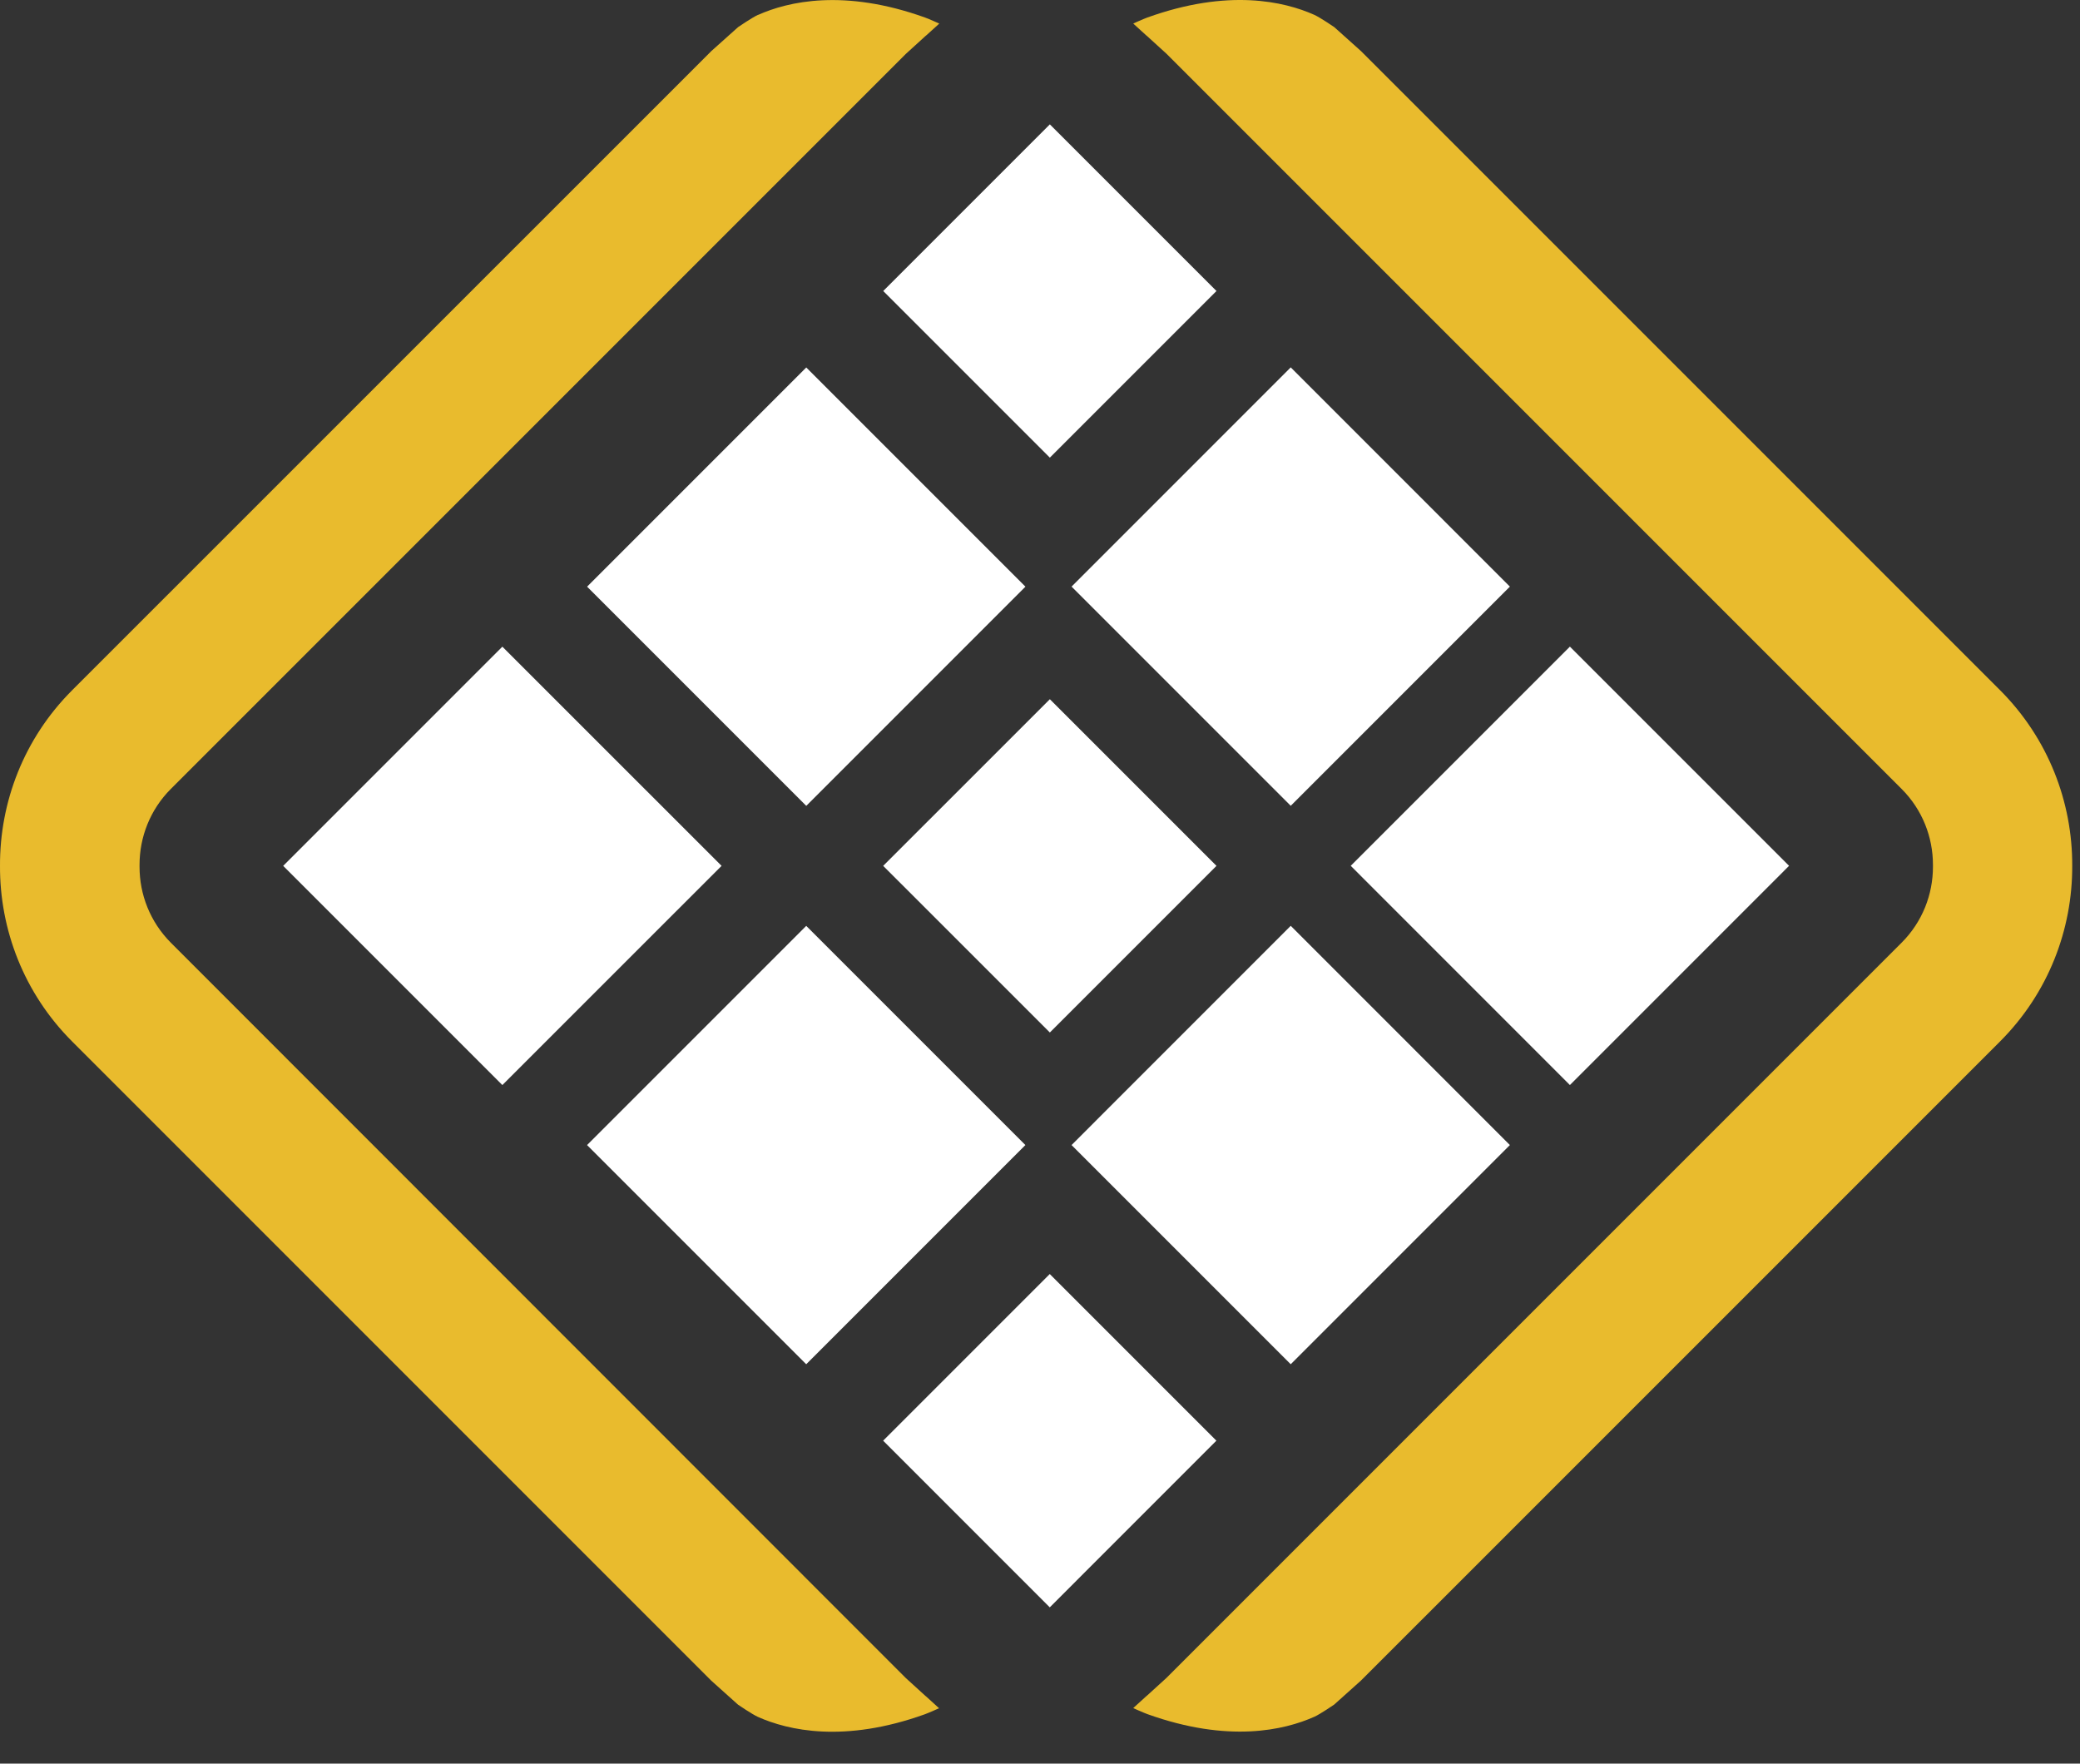
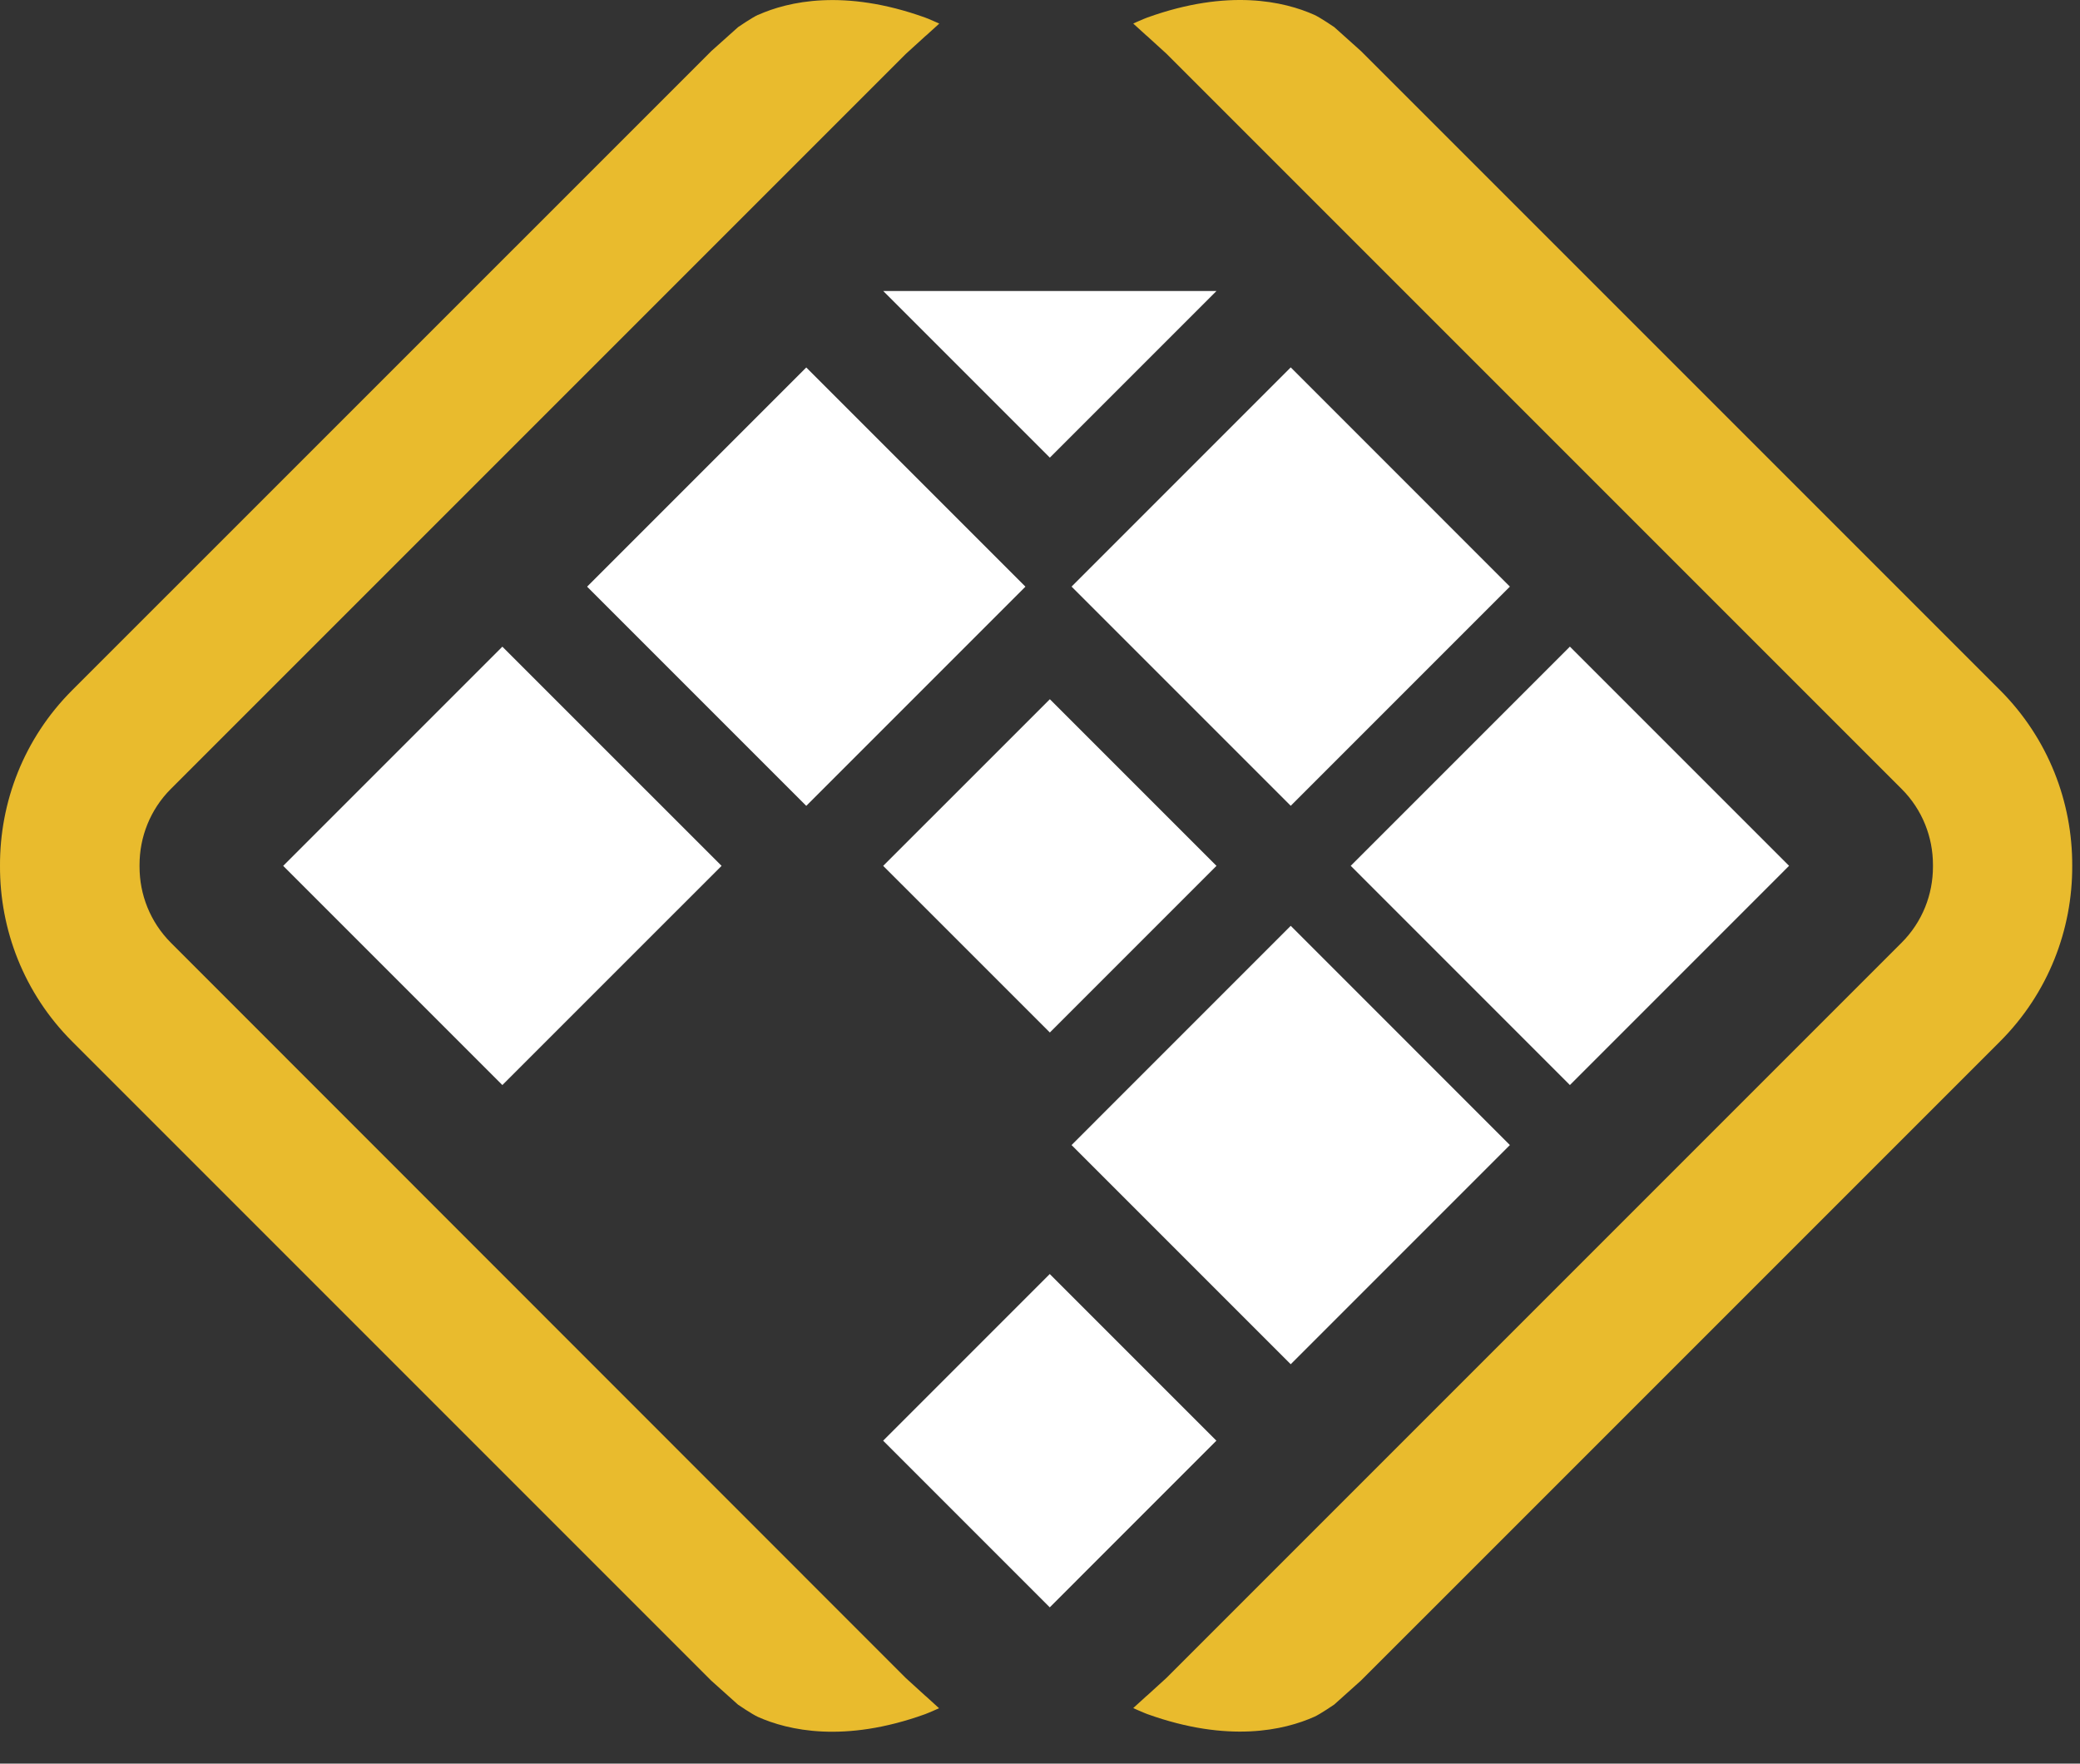
<svg xmlns="http://www.w3.org/2000/svg" width="46" height="39" viewBox="0 0 46 39" fill="none">
  <rect x="0" y="0" width="46" height="39" fill="#333333" stroke="none" />
  <path d="M29.065 37.965C29.195 37.907 29.506 37.694 29.506 37.694L30.097 37.164L31.669 35.593L44.232 23.03C45.302 21.959 45.834 20.552 45.828 19.146C45.834 17.741 45.302 16.333 44.232 15.262L31.67 2.7L30.098 1.129L29.507 0.599C29.507 0.599 29.197 0.387 29.066 0.328C28.402 0.032 27.165 -0.257 25.375 0.387C25.284 0.42 25.062 0.52 25.062 0.52L25.083 0.54L25.35 0.783C25.355 0.786 25.359 0.79 25.363 0.793L25.798 1.189L42.054 17.445C42.517 17.907 42.748 18.516 42.748 19.123C42.748 19.13 42.748 19.139 42.748 19.146C42.748 19.153 42.748 19.162 42.748 19.169C42.748 19.776 42.517 20.384 42.054 20.847L25.798 37.103L25.363 37.499C25.363 37.499 25.355 37.506 25.35 37.509L25.083 37.752L25.062 37.772C25.062 37.772 25.284 37.872 25.375 37.905C27.165 38.548 28.403 38.26 29.066 37.964L29.065 37.965Z" fill="#E9BB2D" />
  <path d="M16.764 0.328C16.634 0.387 16.324 0.599 16.324 0.599L15.732 1.129L14.161 2.7L1.596 15.263C0.525 16.334 -0.006 17.741 4.60518e-05 19.147C-0.006 20.552 0.525 21.96 1.596 23.031L14.159 35.594L15.731 37.166L16.322 37.696C16.322 37.696 16.632 37.908 16.763 37.967C17.427 38.263 18.665 38.551 20.454 37.908C20.545 37.875 20.767 37.775 20.767 37.775L20.746 37.755L20.479 37.512C20.474 37.509 20.47 37.505 20.466 37.502L20.031 37.106L3.779 20.847C3.317 20.384 3.086 19.776 3.086 19.169C3.086 19.162 3.086 19.153 3.086 19.146C3.086 19.139 3.086 19.13 3.086 19.123C3.086 18.516 3.317 17.907 3.779 17.445L20.035 1.19L20.47 0.794C20.47 0.794 20.479 0.787 20.483 0.784L20.75 0.542L20.772 0.521C20.772 0.521 20.549 0.421 20.459 0.388C18.669 -0.255 17.43 0.033 16.767 0.329L16.764 0.328Z" fill="#E9BB2D" />
  <path d="M34.719 23.994L39.566 19.146L34.719 14.299L29.872 19.146L34.719 23.994Z" fill="white" />
  <path d="M28.545 30.168L33.392 25.321L28.545 20.473L23.698 25.321L28.545 30.168Z" fill="white" />
  <path d="M11.11 23.994L15.958 19.147L11.11 14.3L6.263 19.147L11.11 23.994Z" fill="white" />
  <path d="M28.545 17.819L33.392 12.972L28.545 8.124L23.698 12.972L28.545 17.819Z" fill="white" />
-   <path d="M17.83 30.168L22.677 25.321L17.83 20.474L12.983 25.321L17.83 30.168Z" fill="white" />
  <path d="M17.831 17.82L22.678 12.973L17.831 8.126L12.984 12.973L17.831 17.82Z" fill="white" />
-   <path d="M23.218 10.12L26.903 6.435L23.218 2.75L19.533 6.435L23.218 10.12Z" fill="white" />
+   <path d="M23.218 10.12L26.903 6.435L19.533 6.435L23.218 10.12Z" fill="white" />
  <path d="M23.218 22.832L26.903 19.147L23.218 15.462L19.532 19.147L23.218 22.832Z" fill="white" />
  <path d="M23.216 35.544L26.901 31.858L23.216 28.173L19.531 31.858L23.216 35.544Z" fill="white" />
</svg>